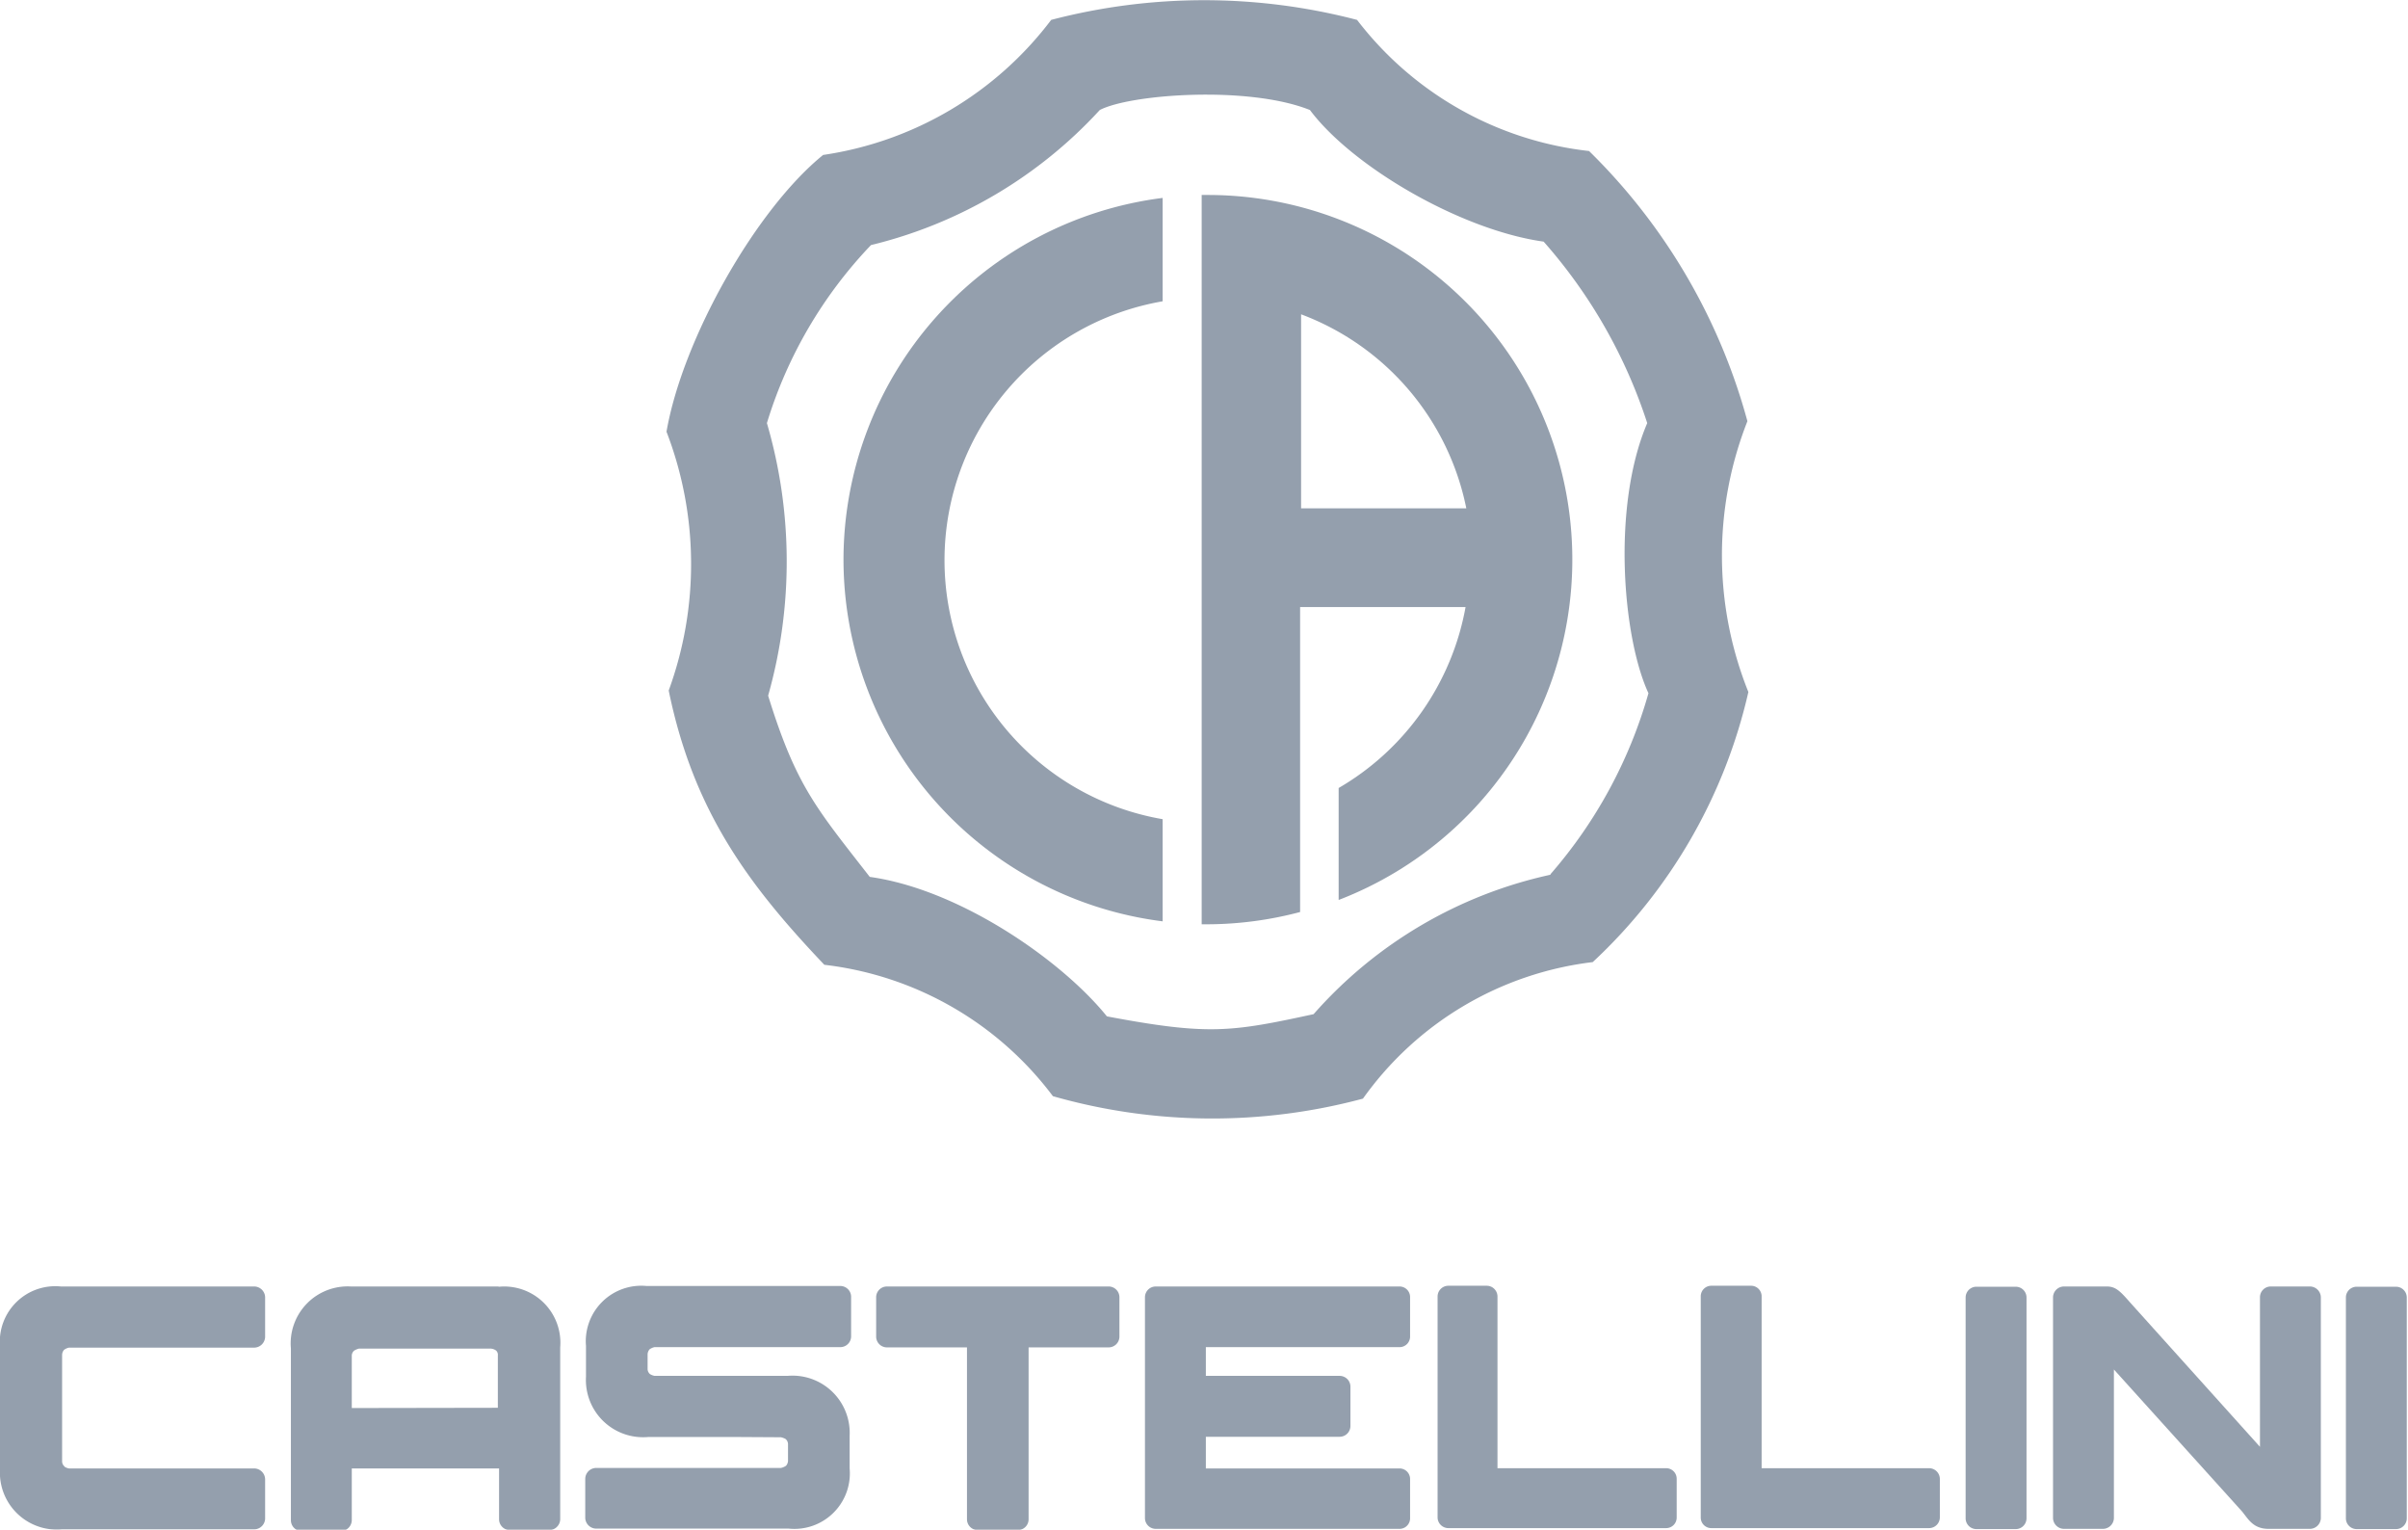
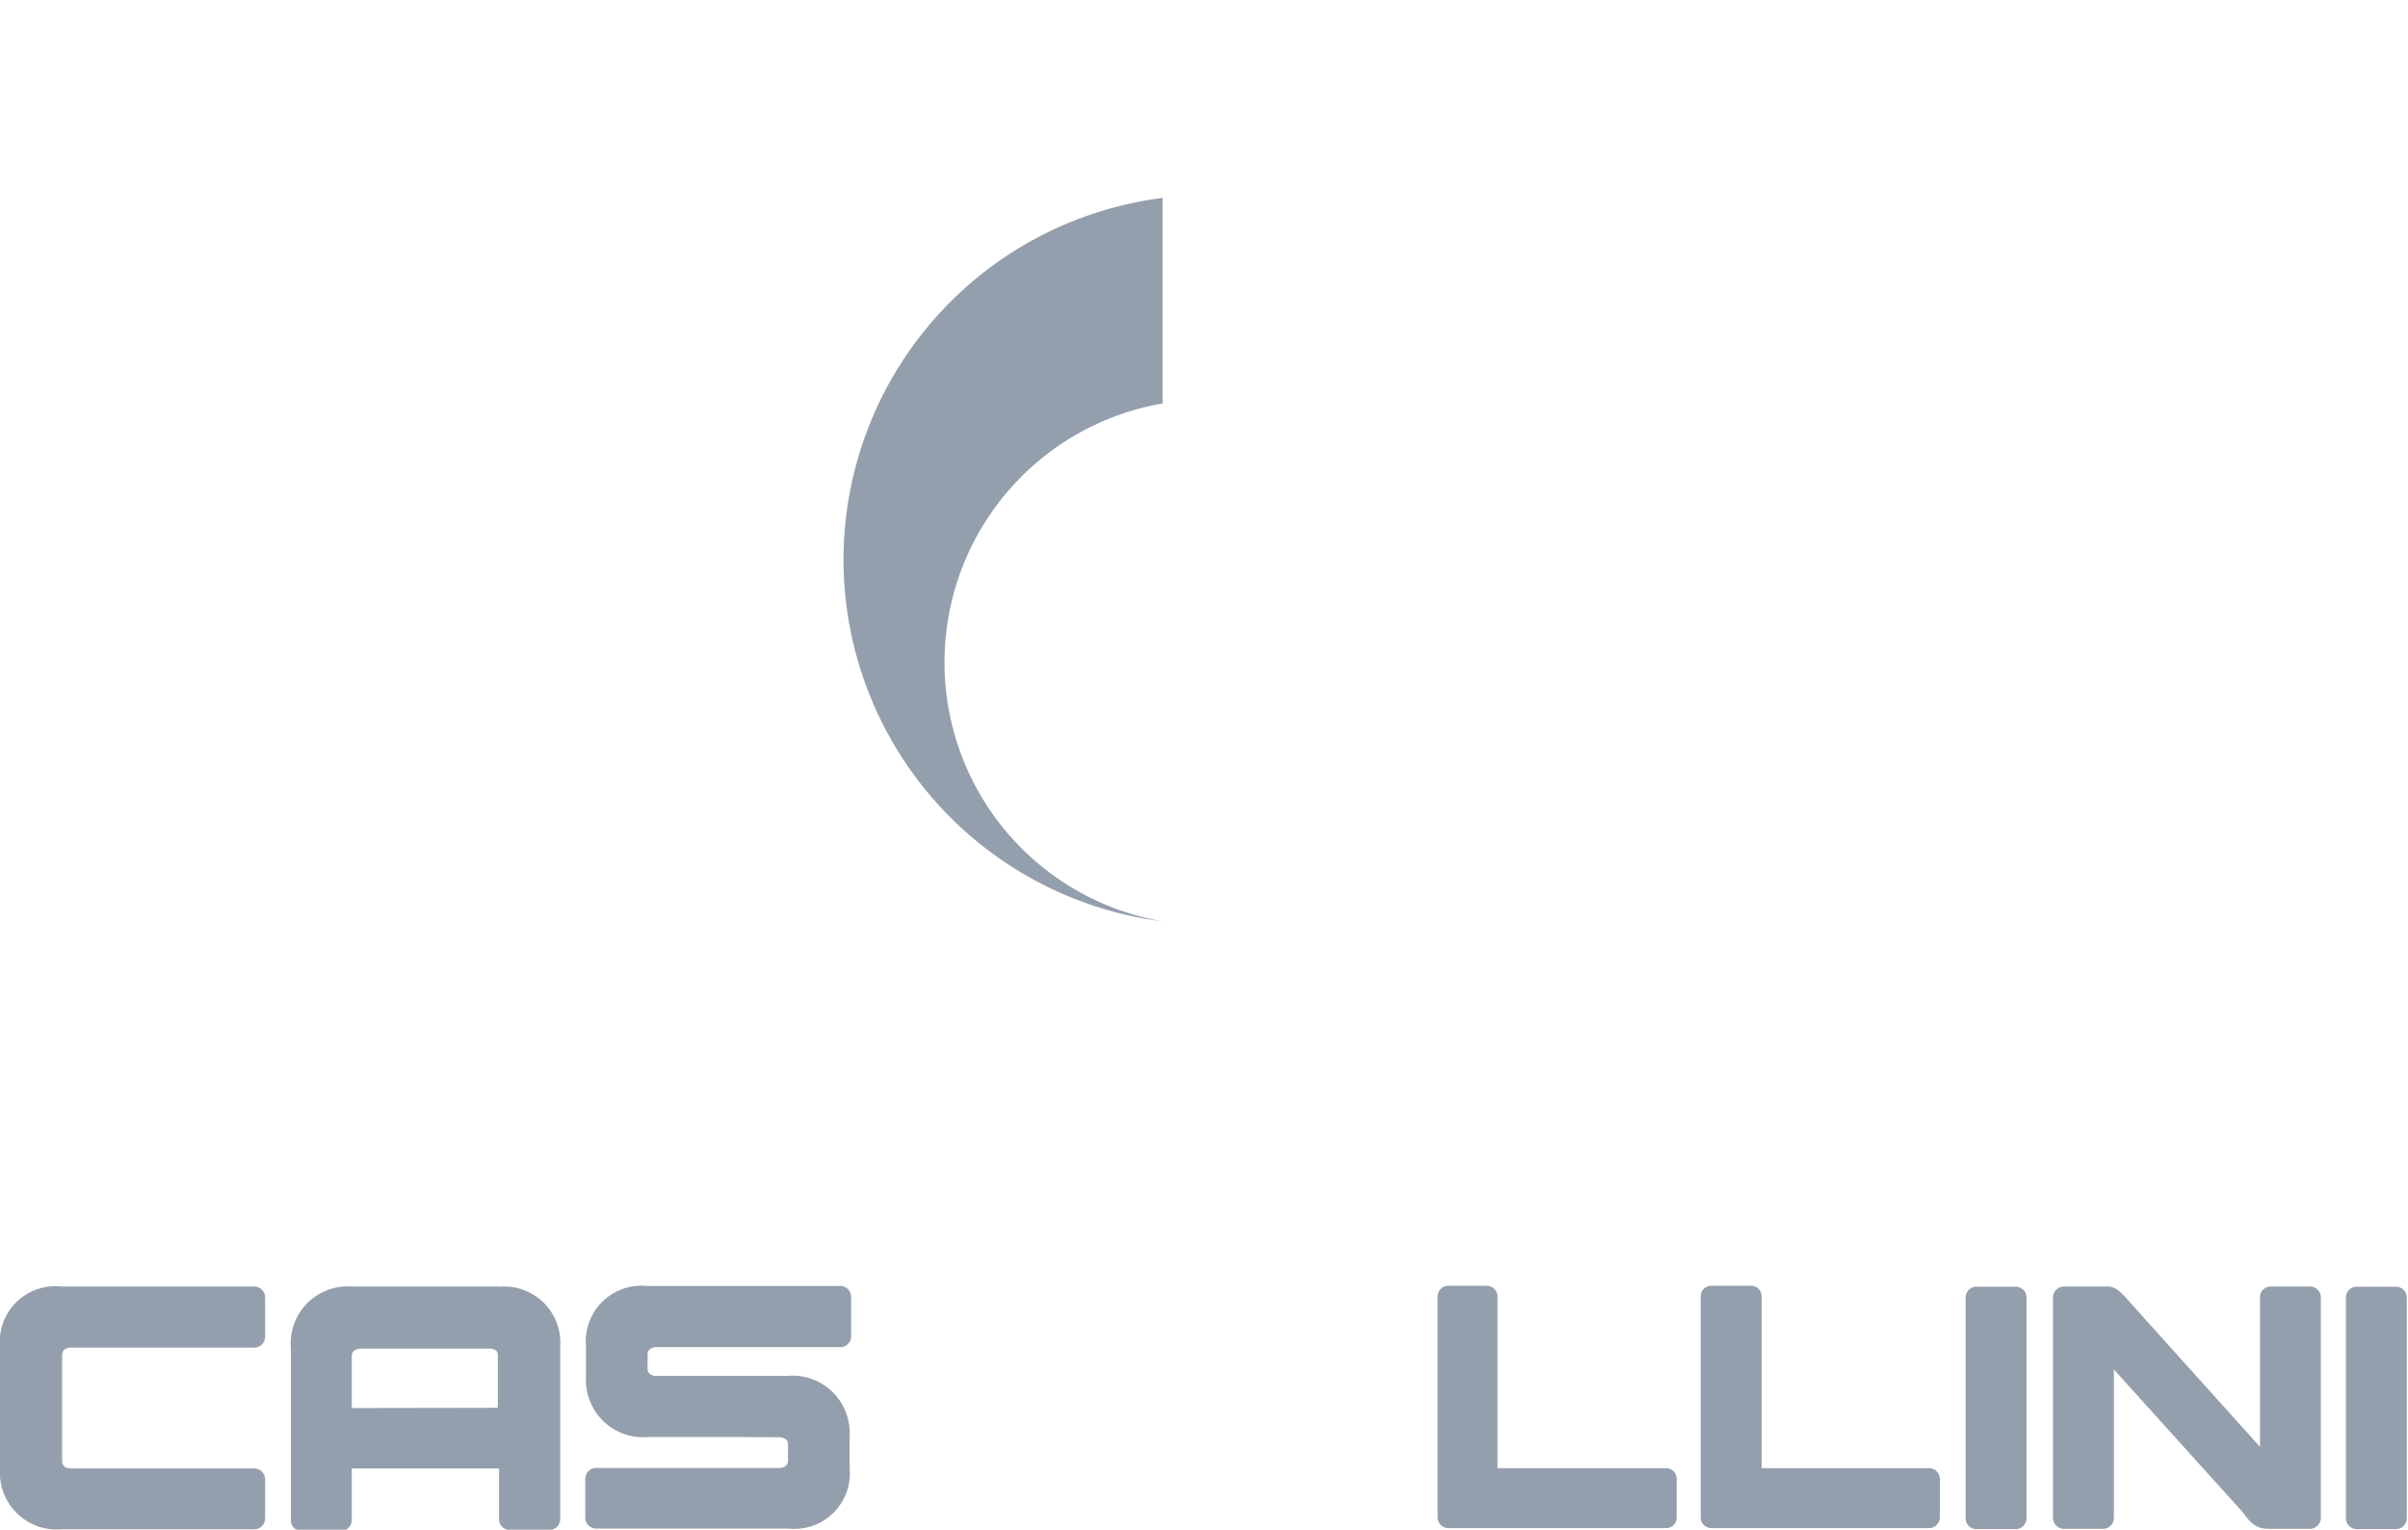
<svg xmlns="http://www.w3.org/2000/svg" viewBox="0 0 98.09 62.3">
  <defs>
    <style>
      .\39 f45906b-e5e9-439a-a3de-2da5fc378a0e {
        opacity: 0.67;
      }

      .a1638589-c2ae-489b-8ac7-b6838e4c8d5c {
        fill: #607084;
      }
    </style>
  </defs>
  <title>logo-1</title>
  <g id="8bec34ff-3735-45a8-b961-33f1ac3ee356" data-name="Layer 2">
    <g id="07e324a0-8cfa-40a3-a45f-7ea1ebd59666" data-name="Layer 2">
      <g class="9f45906b-e5e9-439a-a3de-2da5fc378a0e">
-         <path class="a1638589-c2ae-489b-8ac7-b6838e4c8d5c" d="M71.18,17.15a24.32,24.32,0,0,0-6.45-11A13.83,13.83,0,0,1,55.28.81a24.61,24.61,0,0,0-12.46,0,14.23,14.23,0,0,1-9.29,5.5c-2.76,2.24-5.73,7.52-6.38,11.27a15,15,0,0,1,.09,10.54c1,4.89,3.23,7.9,6.34,11.17a13.6,13.6,0,0,1,9.31,5.35,23.66,23.66,0,0,0,12.63.1,13.45,13.45,0,0,1,9.36-5.56,21.56,21.56,0,0,0,6.34-11,14.91,14.91,0,0,1-.05-11m-8,18.44a17.94,17.94,0,0,0-9.66,5.68c-3.37.73-4.28.87-8.42.09-1.85-2.29-6-5.17-9.66-5.68-2.18-2.8-3-3.7-4.14-7.38a20.09,20.09,0,0,0-.05-11.1,18.13,18.13,0,0,1,4.24-7.25A18.6,18.6,0,0,0,44.8,4.48c1.25-.65,6.06-1,8.56,0,1.73,2.31,6.15,4.89,9.52,5.36a20.88,20.88,0,0,1,4.22,7.39c-1.45,3.39-1,8.74.05,11a19.15,19.15,0,0,1-4,7.38" />
-         <path class="a1638589-c2ae-489b-8ac7-b6838e4c8d5c" d="M34.36,22.79a14.86,14.86,0,0,0,13,14.73V33.36a10.7,10.7,0,0,1,0-21.09V8.06a14.86,14.86,0,0,0-13,14.73" />
-         <path class="a1638589-c2ae-489b-8ac7-b6838e4c8d5c" d="M49.21,7.94h-.26V37.64h.26a14.83,14.83,0,0,0,3.75-.5V24.72H59.7a10.73,10.73,0,0,1-5.17,7.37v4.56A14.85,14.85,0,0,0,49.21,7.94M53,20.7v-7.9a10.69,10.69,0,0,1,6.73,7.9Z" />
-         <path class="a1638589-c2ae-489b-8ac7-b6838e4c8d5c" d="M45.13,52.39h-9a.44.44,0,0,0-.44.43v1.61a.44.44,0,0,0,.44.44h3.26v7a.44.44,0,0,0,.44.44h1.63a.44.44,0,0,0,.44-.44v-7h3.26a.44.44,0,0,0,.44-.44V52.82a.44.44,0,0,0-.44-.43" />
-         <path class="a1638589-c2ae-489b-8ac7-b6838e4c8d5c" d="M57,54.86a.43.43,0,0,0,.44-.44V52.82a.43.43,0,0,0-.44-.43H47.08a.44.44,0,0,0-.44.43v9a.44.44,0,0,0,.44.44H57a.43.43,0,0,0,.44-.44v-1.6A.43.43,0,0,0,57,59.8H49.12V58.51h5.45a.44.44,0,0,0,.44-.44v-1.6a.44.44,0,0,0-.44-.44H49.12V54.86Z" />
+         <path class="a1638589-c2ae-489b-8ac7-b6838e4c8d5c" d="M34.36,22.79a14.86,14.86,0,0,0,13,14.73a10.7,10.7,0,0,1,0-21.09V8.06a14.86,14.86,0,0,0-13,14.73" />
        <path class="a1638589-c2ae-489b-8ac7-b6838e4c8d5c" d="M67.81,59.79H61v-7a.44.44,0,0,0-.44-.43H59a.44.44,0,0,0-.44.43v9a.44.44,0,0,0,.44.44h8.86a.43.43,0,0,0,.44-.44V60.23a.43.43,0,0,0-.44-.44" />
        <path class="a1638589-c2ae-489b-8ac7-b6838e4c8d5c" d="M78.58,59.79H71.76v-7a.43.43,0,0,0-.43-.43H69.72a.43.43,0,0,0-.44.43v9a.43.43,0,0,0,.44.44h8.86a.44.44,0,0,0,.44-.44V60.23a.44.44,0,0,0-.44-.44" />
        <path class="a1638589-c2ae-489b-8ac7-b6838e4c8d5c" d="M80.51,62.27a.44.44,0,0,1-.44-.44v-9a.44.44,0,0,1,.44-.43h1.61a.44.44,0,0,1,.43.43v9a.44.44,0,0,1-.43.44Z" />
        <path class="a1638589-c2ae-489b-8ac7-b6838e4c8d5c" d="M2.63,59.73a.48.48,0,0,0,.18.07h7.55a.45.45,0,0,1,.44.44v1.6a.45.45,0,0,1-.44.44H2.53A2.32,2.32,0,0,1,0,59.83v-5a2.26,2.26,0,0,1,2.48-2.44h7.88a.45.45,0,0,1,.44.43v1.62a.45.45,0,0,1-.44.44H2.81a.52.52,0,0,0-.2.09.32.32,0,0,0-.08.2V59.5a.27.27,0,0,0,.1.22" />
        <path class="a1638589-c2ae-489b-8ac7-b6838e4c8d5c" d="M30.1,58.52H26.4a2.33,2.33,0,0,1-2.53-2.45l0-1.26a2.26,2.26,0,0,1,2.47-2.44h7.89a.44.44,0,0,1,.44.44v1.61a.44.44,0,0,1-.44.44H26.66a.55.55,0,0,0-.2.09.33.33,0,0,0-.08.2v.58a.28.28,0,0,0,.1.23.64.64,0,0,0,.18.07h5.42a2.33,2.33,0,0,1,2.53,2.44l0,1.33a2.26,2.26,0,0,1-2.48,2.45H24.28a.45.45,0,0,1-.44-.44V60.22a.45.45,0,0,1,.43-.44h7.54a.58.58,0,0,0,.21-.09.33.33,0,0,0,.08-.2l0-.67a.28.28,0,0,0-.1-.22.67.67,0,0,0-.19-.07Z" />
        <path class="a1638589-c2ae-489b-8ac7-b6838e4c8d5c" d="M20.29,52.39h-6a2.32,2.32,0,0,0-2.44,2.52v7a.44.44,0,0,0,.44.44h1.6a.45.45,0,0,0,.44-.44V59.8h6v2.07a.44.44,0,0,0,.44.44h1.61a.45.45,0,0,0,.44-.44v-7a2.29,2.29,0,0,0-2.49-2.47m-6,4.94V55.2a.27.27,0,0,1,.1-.2.7.7,0,0,1,.19-.08H20a.42.42,0,0,1,.21.08.24.24,0,0,1,.07.2v2.13Z" />
        <path class="a1638589-c2ae-489b-8ac7-b6838e4c8d5c" d="M92.06,58.92v-6.1a.44.44,0,0,1,.44-.43h1.6a.45.45,0,0,1,.44.43v9a.45.45,0,0,1-.44.44H92.41c-.64,0-.83-.41-1.09-.72l-5.21-5.77v6.05a.45.45,0,0,1-.44.44h-1.6a.45.45,0,0,1-.44-.44v-9a.45.45,0,0,1,.44-.43h1.75c.35,0,.53.17.94.64Z" />
        <path class="a1638589-c2ae-489b-8ac7-b6838e4c8d5c" d="M96,62.27a.44.44,0,0,1-.44-.44v-9a.44.44,0,0,1,.44-.43h1.6a.44.44,0,0,1,.44.43v9a.44.44,0,0,1-.44.44Z" />
      </g>
    </g>
  </g>
</svg>